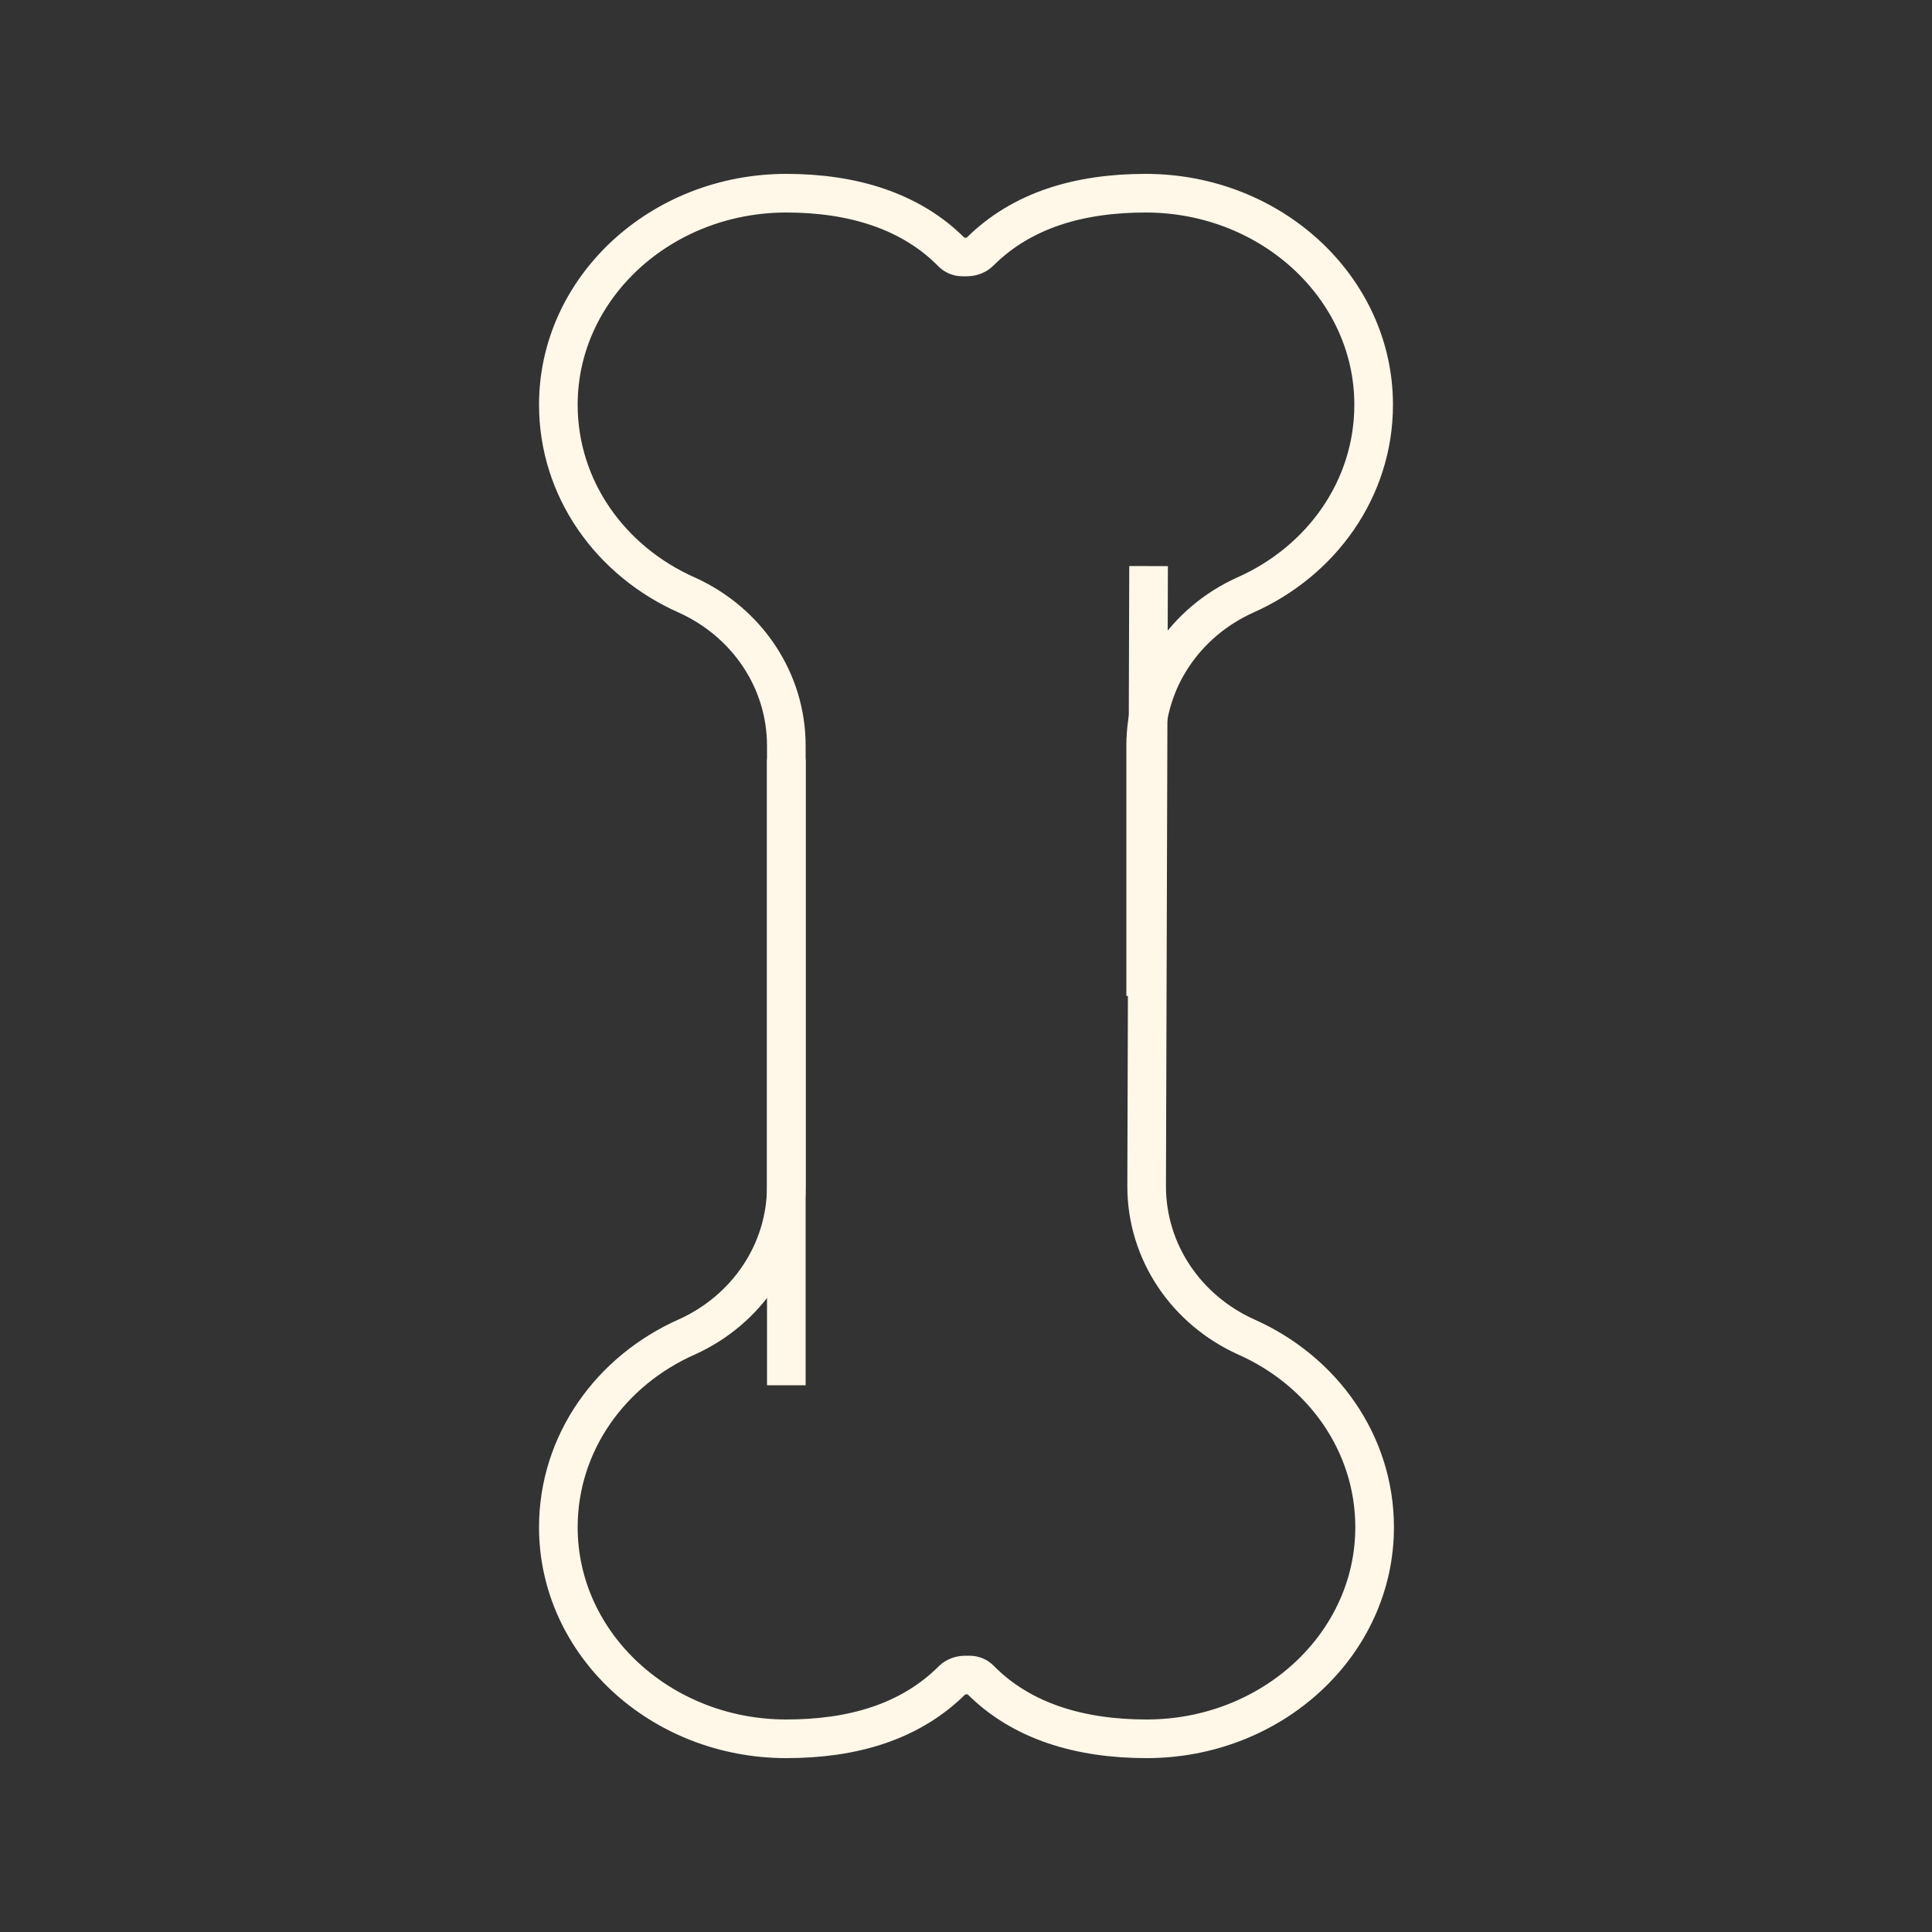
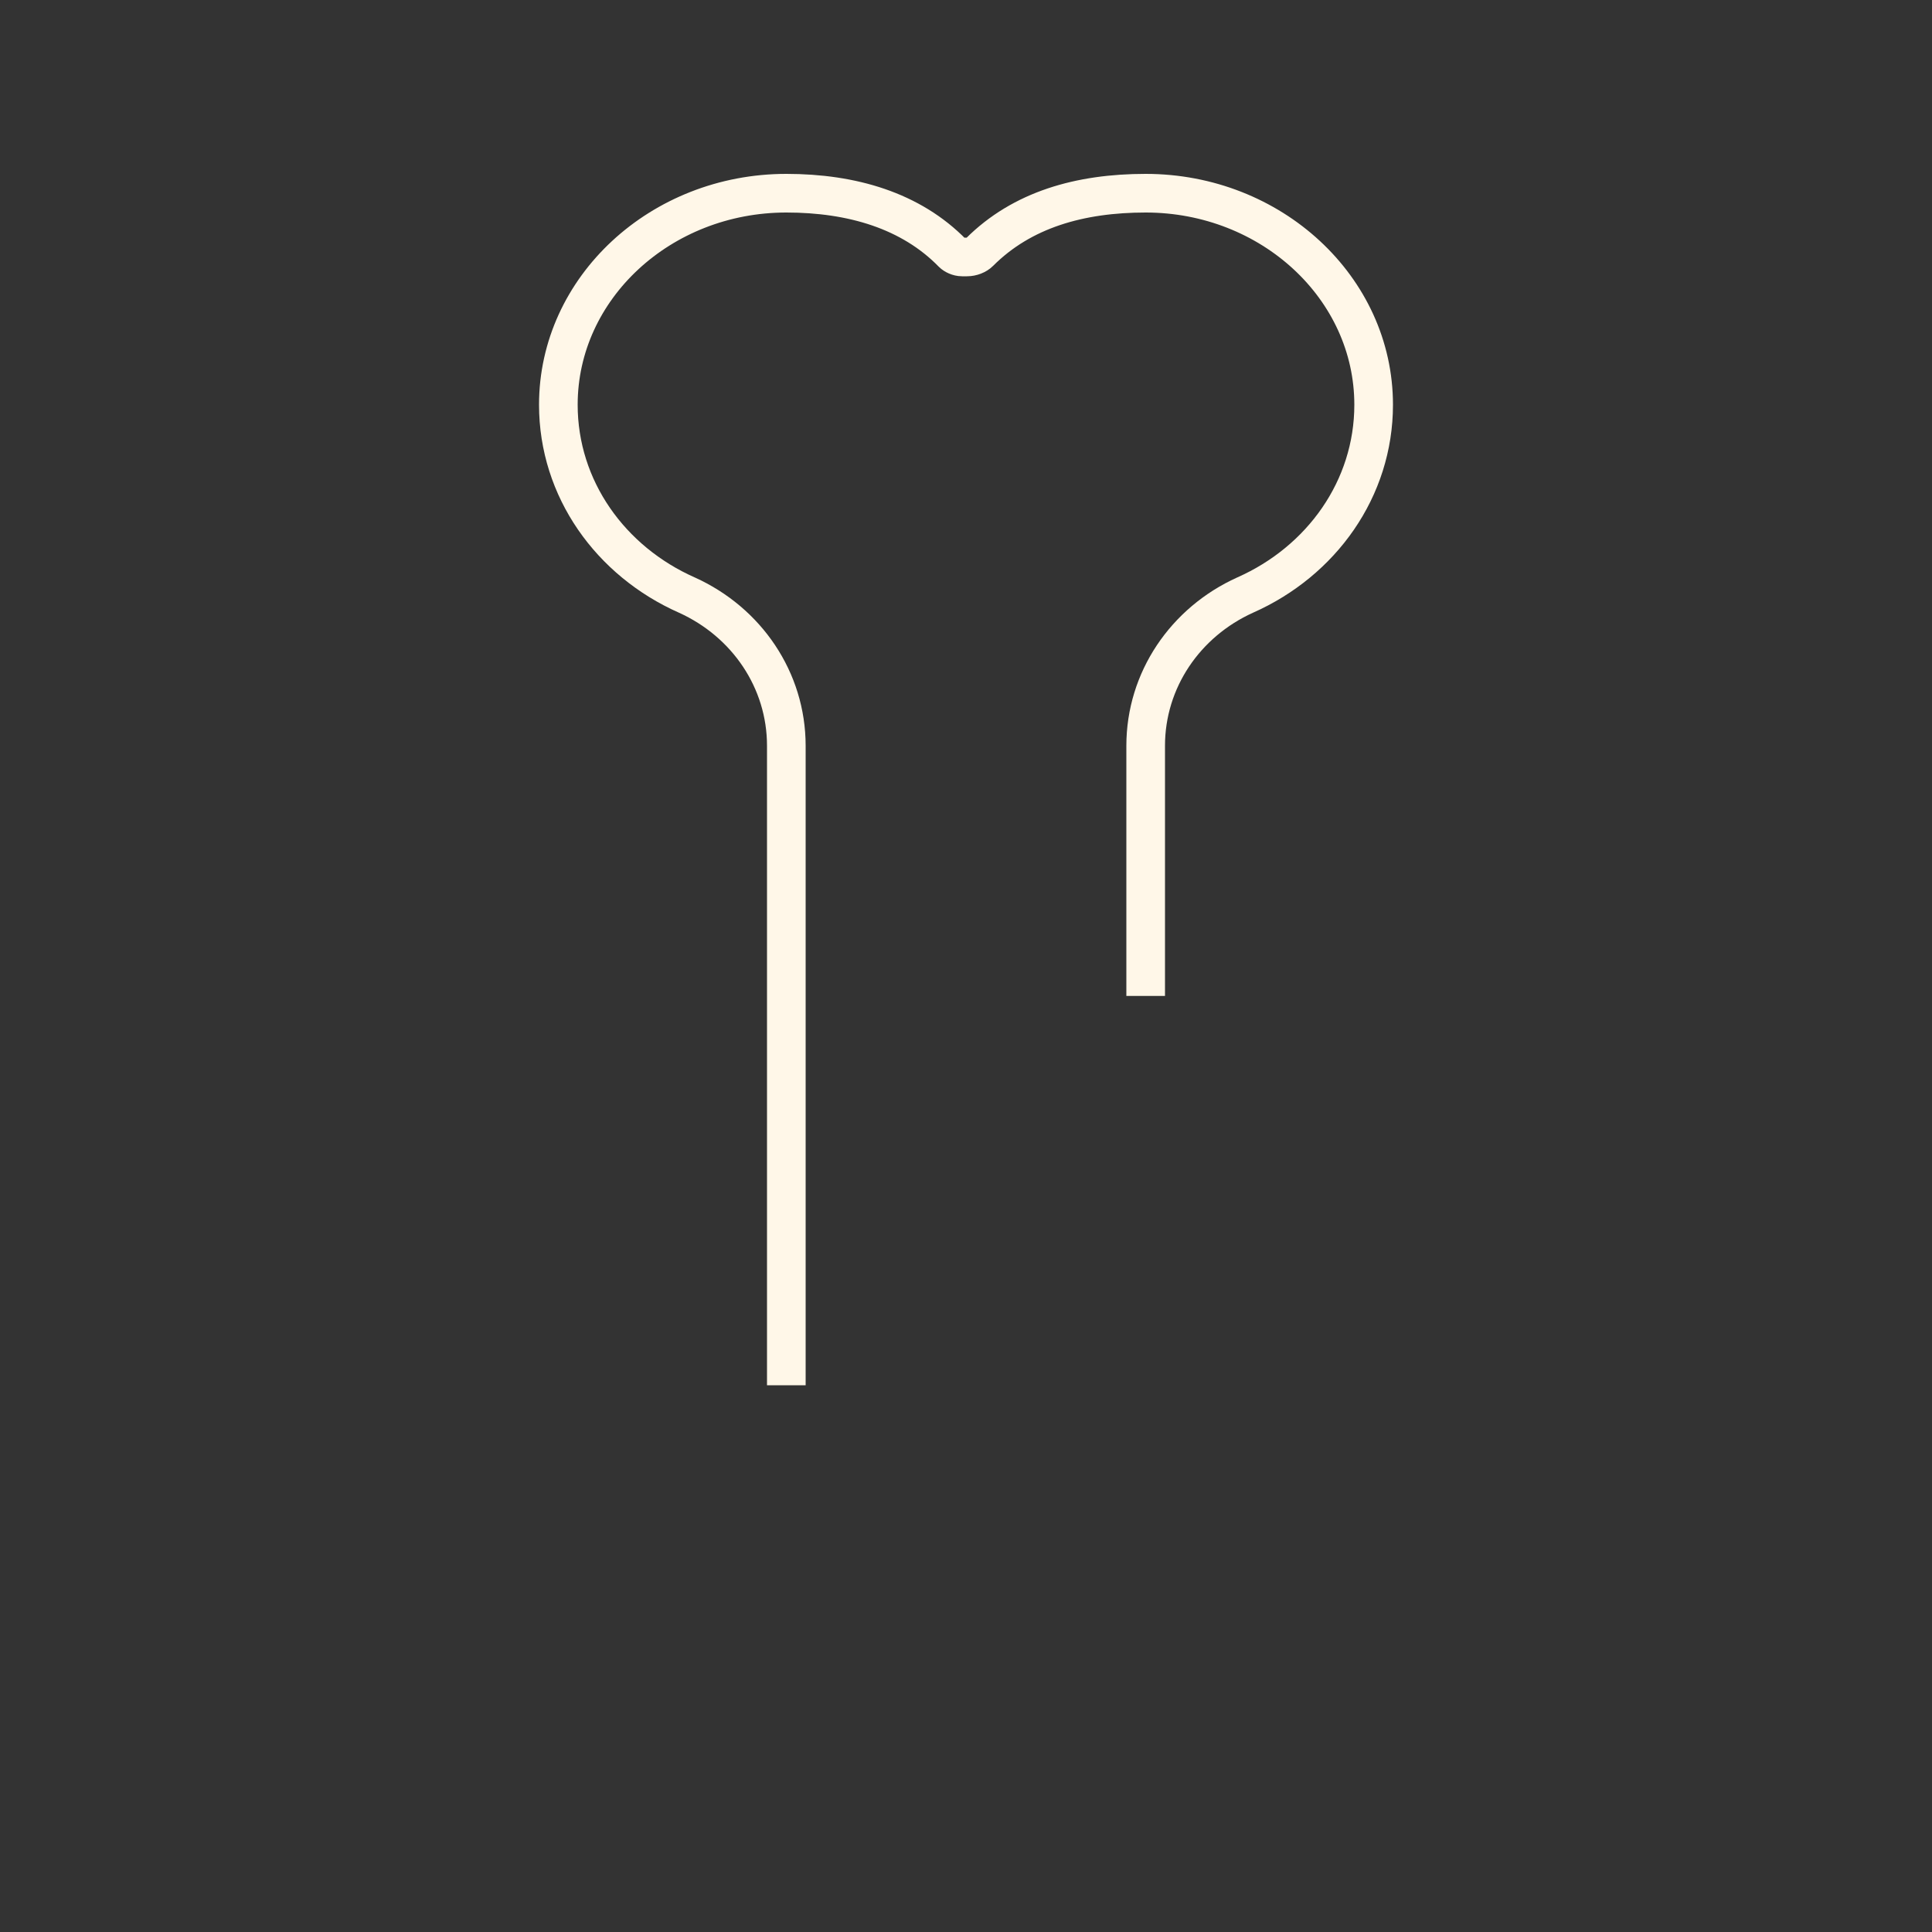
<svg xmlns="http://www.w3.org/2000/svg" version="1.1" id="Laag_1" x="0px" y="0px" viewBox="0 0 200 200" xml:space="preserve">
  <rect x="0" y="0" width="200" height="200" fill="#333333" stroke="none" />
  <style type="text/css">
	.st0{fill:none;stroke:#fff7e8;stroke-width:4;stroke-miterlimit:10;}
</style>
  <g>
    <g>
      <g>
-         <path class="st0" d="M81.4,78.6l0,44.2c0,6.8-4.1,12.8-10.3,15.6c-7.9,3.5-13.3,11-13.3,19.7c0,12.1,10.6,21.9,23.6,21.9     c6.8,0,12.8-1.7,17.2-6.1c0.3-0.3,0.8-0.5,1.3-0.5h0.5c0.4,0,0.8,0.2,1,0.4c4.3,4.4,10.4,6.2,17.3,6.2c13,0,23.6-9.8,23.6-21.9     c0-8.7-5.4-16.2-13.3-19.7c-6.2-2.8-10.3-8.8-10.3-15.6l0.2-64.2" />
        <path class="st0" d="M118.6,103.1l0-25.9c0-6.8,4.1-12.8,10.3-15.6c7.9-3.5,13.3-11,13.3-19.7c0-12.1-10.6-21.9-23.6-21.9     c-6.8,0-12.8,1.7-17.2,6.1c-0.3,0.3-0.8,0.5-1.3,0.5h-0.5c-0.4,0-0.8-0.2-1-0.4C94.3,21.8,88.2,20,81.4,20     c-13,0-23.6,9.8-23.6,21.9c0,8.7,5.4,16.2,13.3,19.7c6.2,2.8,10.3,8.8,10.3,15.6l0,66.2" />
      </g>
    </g>
  </g>
</svg>